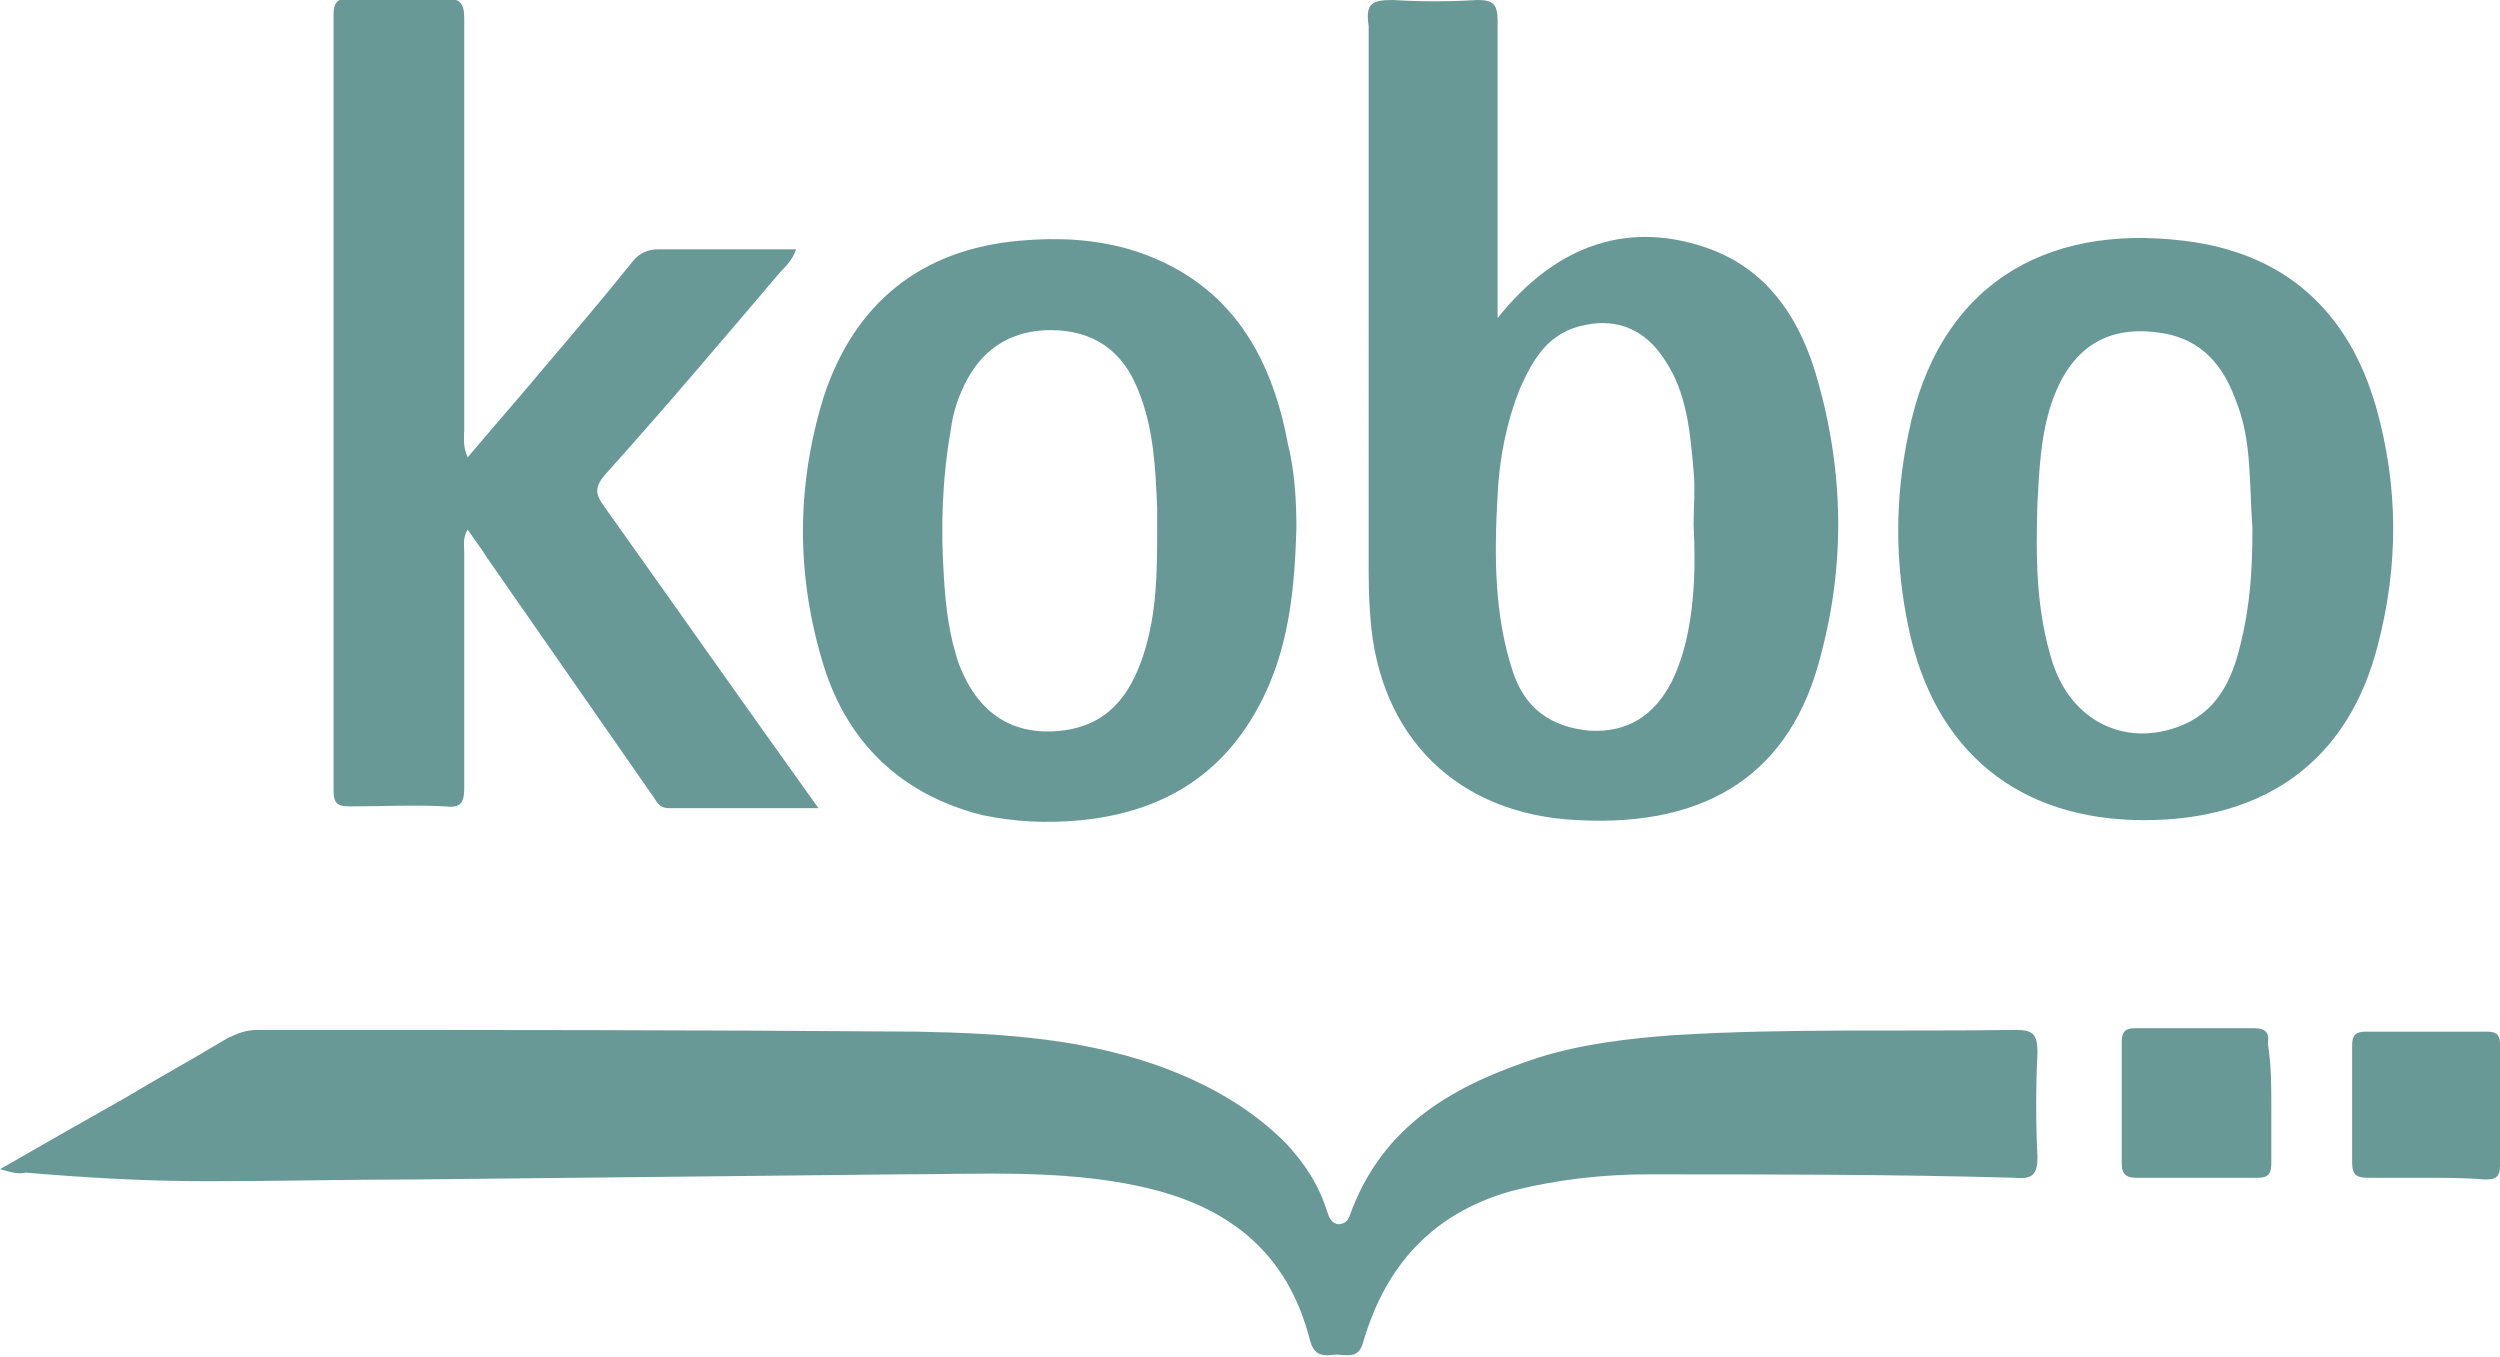
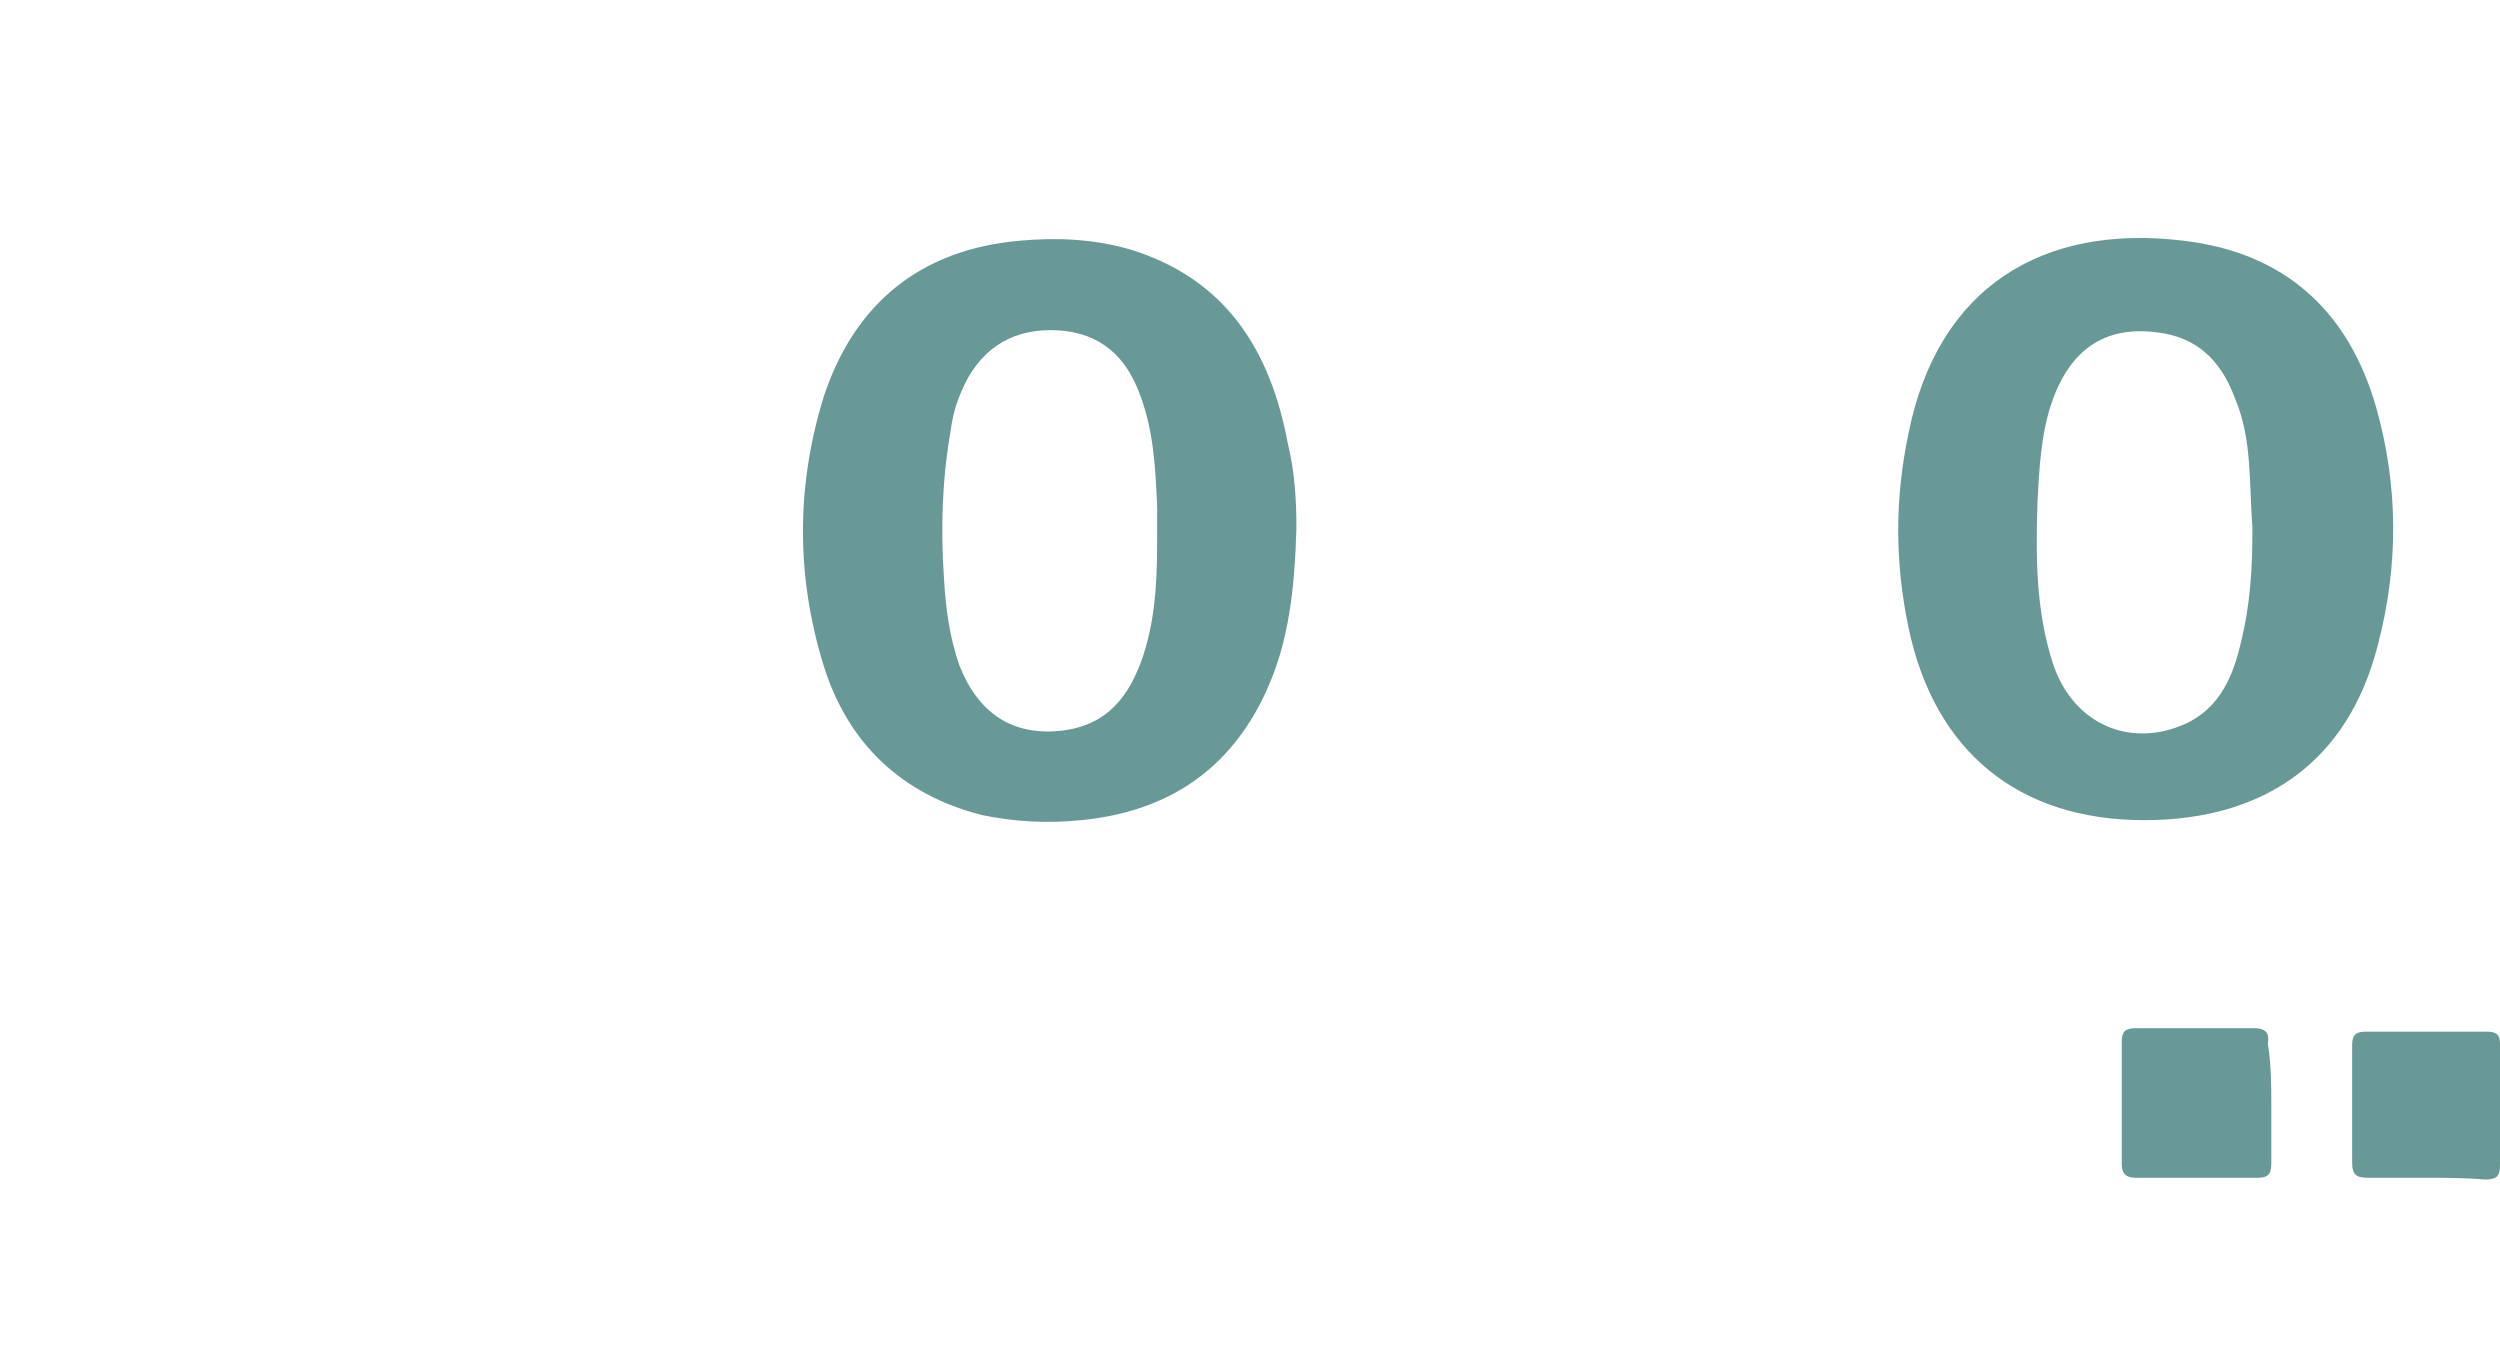
<svg xmlns="http://www.w3.org/2000/svg" viewBox="0 0 145.4 78.9">
-   <path fill-rule="evenodd" clip-rule="evenodd" fill="#689996" d="M0 68c2.6-1.5 4.9-2.8 7.2-4.1 2-1.2 4-2.3 6-3.5.6-.3 1.1-.5 1.8-.5 12.8 0 25.5 0 38.3.1 5.1.1 10.1.4 14.9 2.3 2.5 1 4.7 2.3 6.6 4.2 1.1 1.2 1.9 2.4 2.4 4 .1.3.2.6.6.7.4 0 .6-.2.7-.5 1.9-5.3 6.1-7.6 11-9.2 2.6-.8 5.2-1.1 7.9-1.3 6.6-.4 13.2-.2 19.8-.3 1 0 1.3.2 1.3 1.3-.1 2-.1 4.1 0 6.1 0 1-.3 1.3-1.3 1.2-7.1-.2-14.2-.2-21.3-.2-2.7 0-5.4.3-8.1 1-4.5 1.3-7.2 4.3-8.5 8.7-.3 1.2-1.1.7-1.8.8-.7.1-1.1-.1-1.3-.8-1.3-5.2-4.8-7.9-9.9-9-4.6-1-9.3-.7-14-.7-9.3.1-18.8.2-28.3.3-4 0-7.9.1-11.9.1-3.6 0-7.1-.2-10.6-.5-.4.1-.8 0-1.5-.2zm87.1-49.5c3.5-4.4 7.8-5.7 12.4-4 3.2 1.2 5 3.8 6 6.9 1.7 5.5 1.9 11.1.4 16.7-1.7 6.8-6.5 10-14.1 9.6-7-.3-11.6-4.8-12.1-11.8-.1-1.2-.1-2.3-.1-3.5V1.5C79.4.2 79.8 0 81 0c1.6.1 3.3.1 4.9 0 .9 0 1.2.2 1.2 1.2v17.3zm11.4 12c0-1 .1-2.1 0-3.1-.2-2.3-.4-4.6-1.7-6.5-1.1-1.7-2.7-2.4-4.6-2-2.1.4-3 1.9-3.8 3.7-.8 2-1.2 4.1-1.3 6.2-.2 3.5-.2 7 .9 10.3.7 2.1 2.2 3.2 4.5 3.4 2.2.1 3.7-.9 4.7-2.8.4-.8.7-1.7.9-2.6.5-2.3.5-4.4.4-6.6zM47.6 47h-8.7c-.6 0-.7-.4-1-.8l-9.6-13.8c-.3-.5-.7-1-1.1-1.6-.3.5-.2.9-.2 1.3v13.7c0 .9-.2 1.2-1.1 1.1-1.8-.1-3.7 0-5.5 0-.7 0-1-.1-1-.9V.8c0-.7.3-.9.9-.9 1.8 0 3.7.1 5.5 0 1 0 1.2.3 1.2 1.2V25c0 .5-.1.9.2 1.6 1.6-1.9 3.1-3.6 4.6-5.4 1.7-2 3.4-4 5-6 .4-.5.9-.7 1.5-.7h8c-.2.6-.6 1-.9 1.3-3.4 4-6.7 7.9-10.2 11.8-.6.7-.6 1.1-.1 1.8C39.3 35.3 43.3 41 47.6 47z" />
  <path fill-rule="evenodd" clip-rule="evenodd" fill="#689996" d="M75.4 30.7c-.1 3.4-.4 6.6-1.8 9.6-2.1 4.5-5.7 6.9-10.7 7.4-2 .2-3.9.1-5.8-.3-4.7-1.2-7.8-4.2-9.2-8.7-1.6-5.2-1.6-10.4 0-15.6 1.8-5.5 5.7-8.6 11.4-9.1 2.2-.2 4.3-.1 6.4.5 5.6 1.7 8.2 5.9 9.2 11.3.4 1.6.5 3.3.5 4.9zm-8.1.1v-1.3c-.1-2.3-.2-4.6-1.1-6.8-.9-2.3-2.6-3.5-5.1-3.5-2.4 0-4.2 1.2-5.2 3.6-.3.7-.5 1.4-.6 2.2-.5 2.8-.6 5.7-.4 8.6.1 1.7.3 3.4.9 5.1 1.1 2.8 3.1 4.1 5.9 3.8 2.7-.3 4-2 4.8-4.4.8-2.5.8-4.9.8-7.3zm57.4 16.9c-7.3 0-12.2-4-13.7-11.2-.8-3.8-.8-7.5 0-11.3 1.7-8.5 7.8-12.2 16-11.2 5.9.7 9.6 4.1 11.2 9.7 1.3 4.6 1.3 9.2.1 13.8-1.7 6.7-6.5 10.2-13.6 10.2zm6.3-17c-.1-1.3-.1-2.6-.2-3.8-.1-1.3-.3-2.5-.8-3.7-.7-1.9-1.9-3.4-4.1-3.8-3.3-.6-5.5.8-6.6 4.1-.6 1.8-.7 3.8-.8 5.7-.1 3.2-.1 6.3.9 9.4 1.1 3.3 4.1 4.8 7.2 3.7 2.3-.8 3.2-2.7 3.7-4.8.6-2.4.7-4.5.7-6.8zm1.1 33.6v3.3c0 .6-.1.9-.8.9h-7.1c-.5 0-.8-.2-.8-.8v-7.1c0-.6.2-.8.8-.8h6.9c.7 0 .9.3.8.9.2 1.3.2 2.4.2 3.6zm8.9 4.2h-3.2c-.7 0-1-.1-1-.9v-6.8c0-.6.2-.8.8-.8h7c.5 0 .8.1.8.7v7.1c0 .7-.3.8-.9.8-1.1-.1-2.3-.1-3.5-.1z" />
</svg>